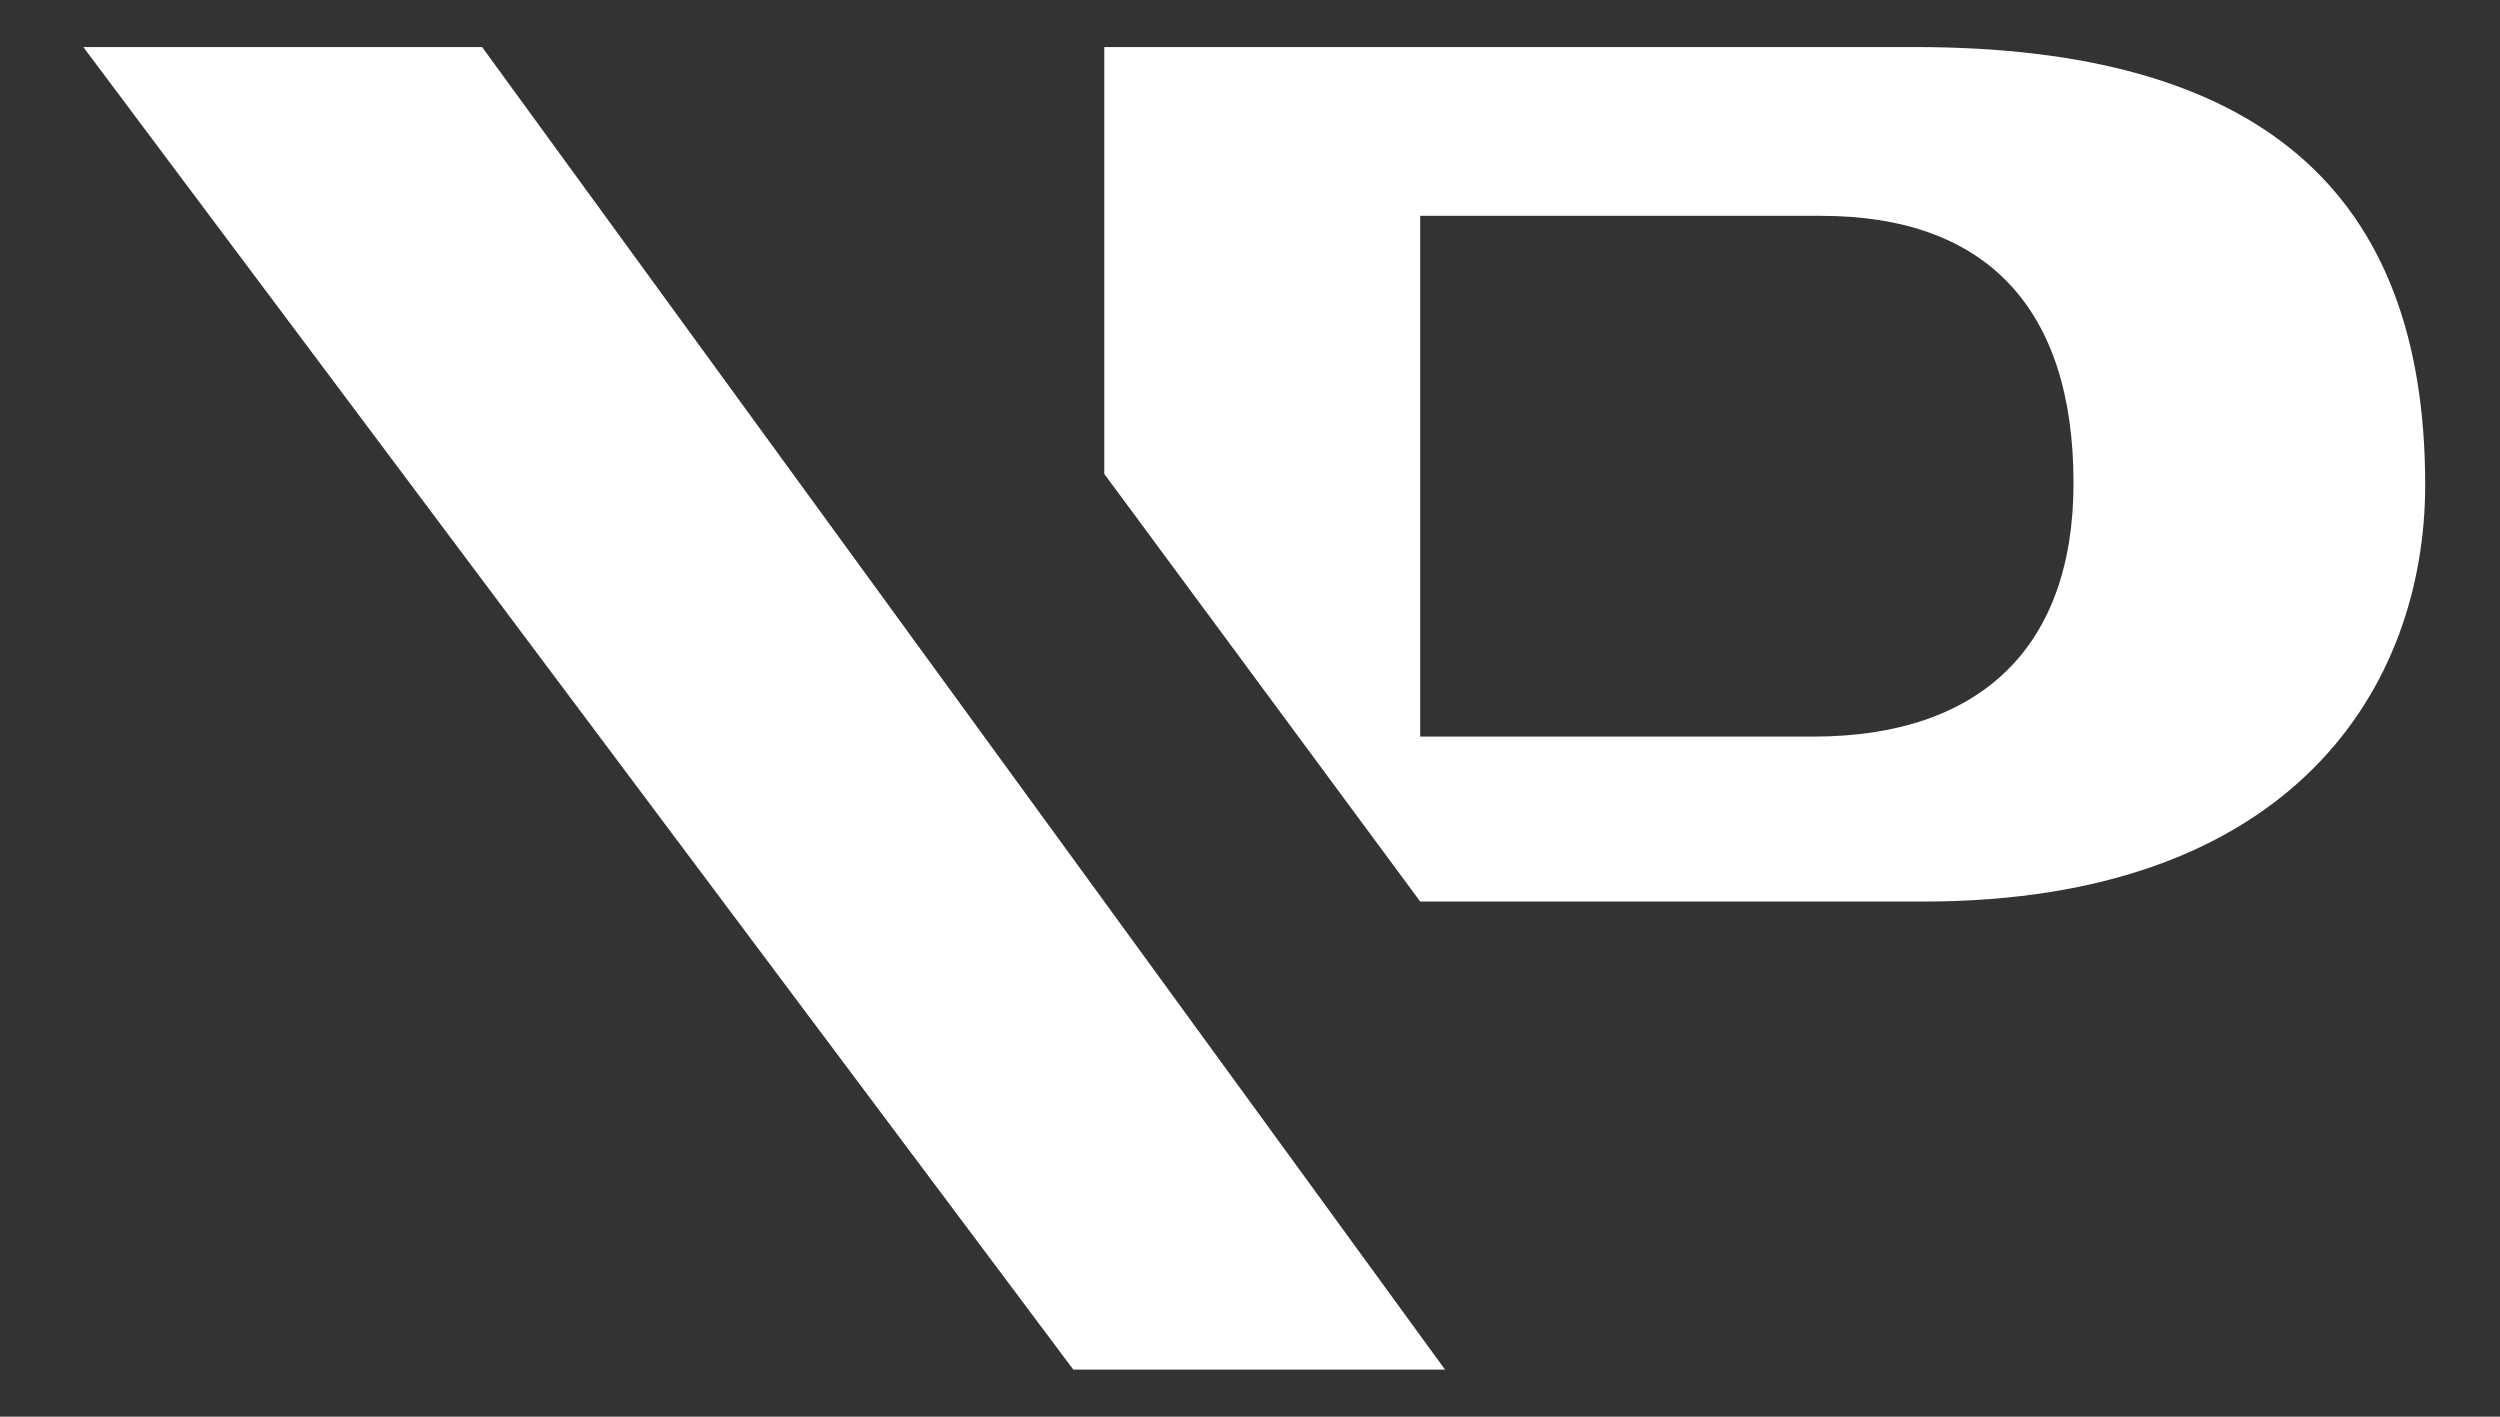
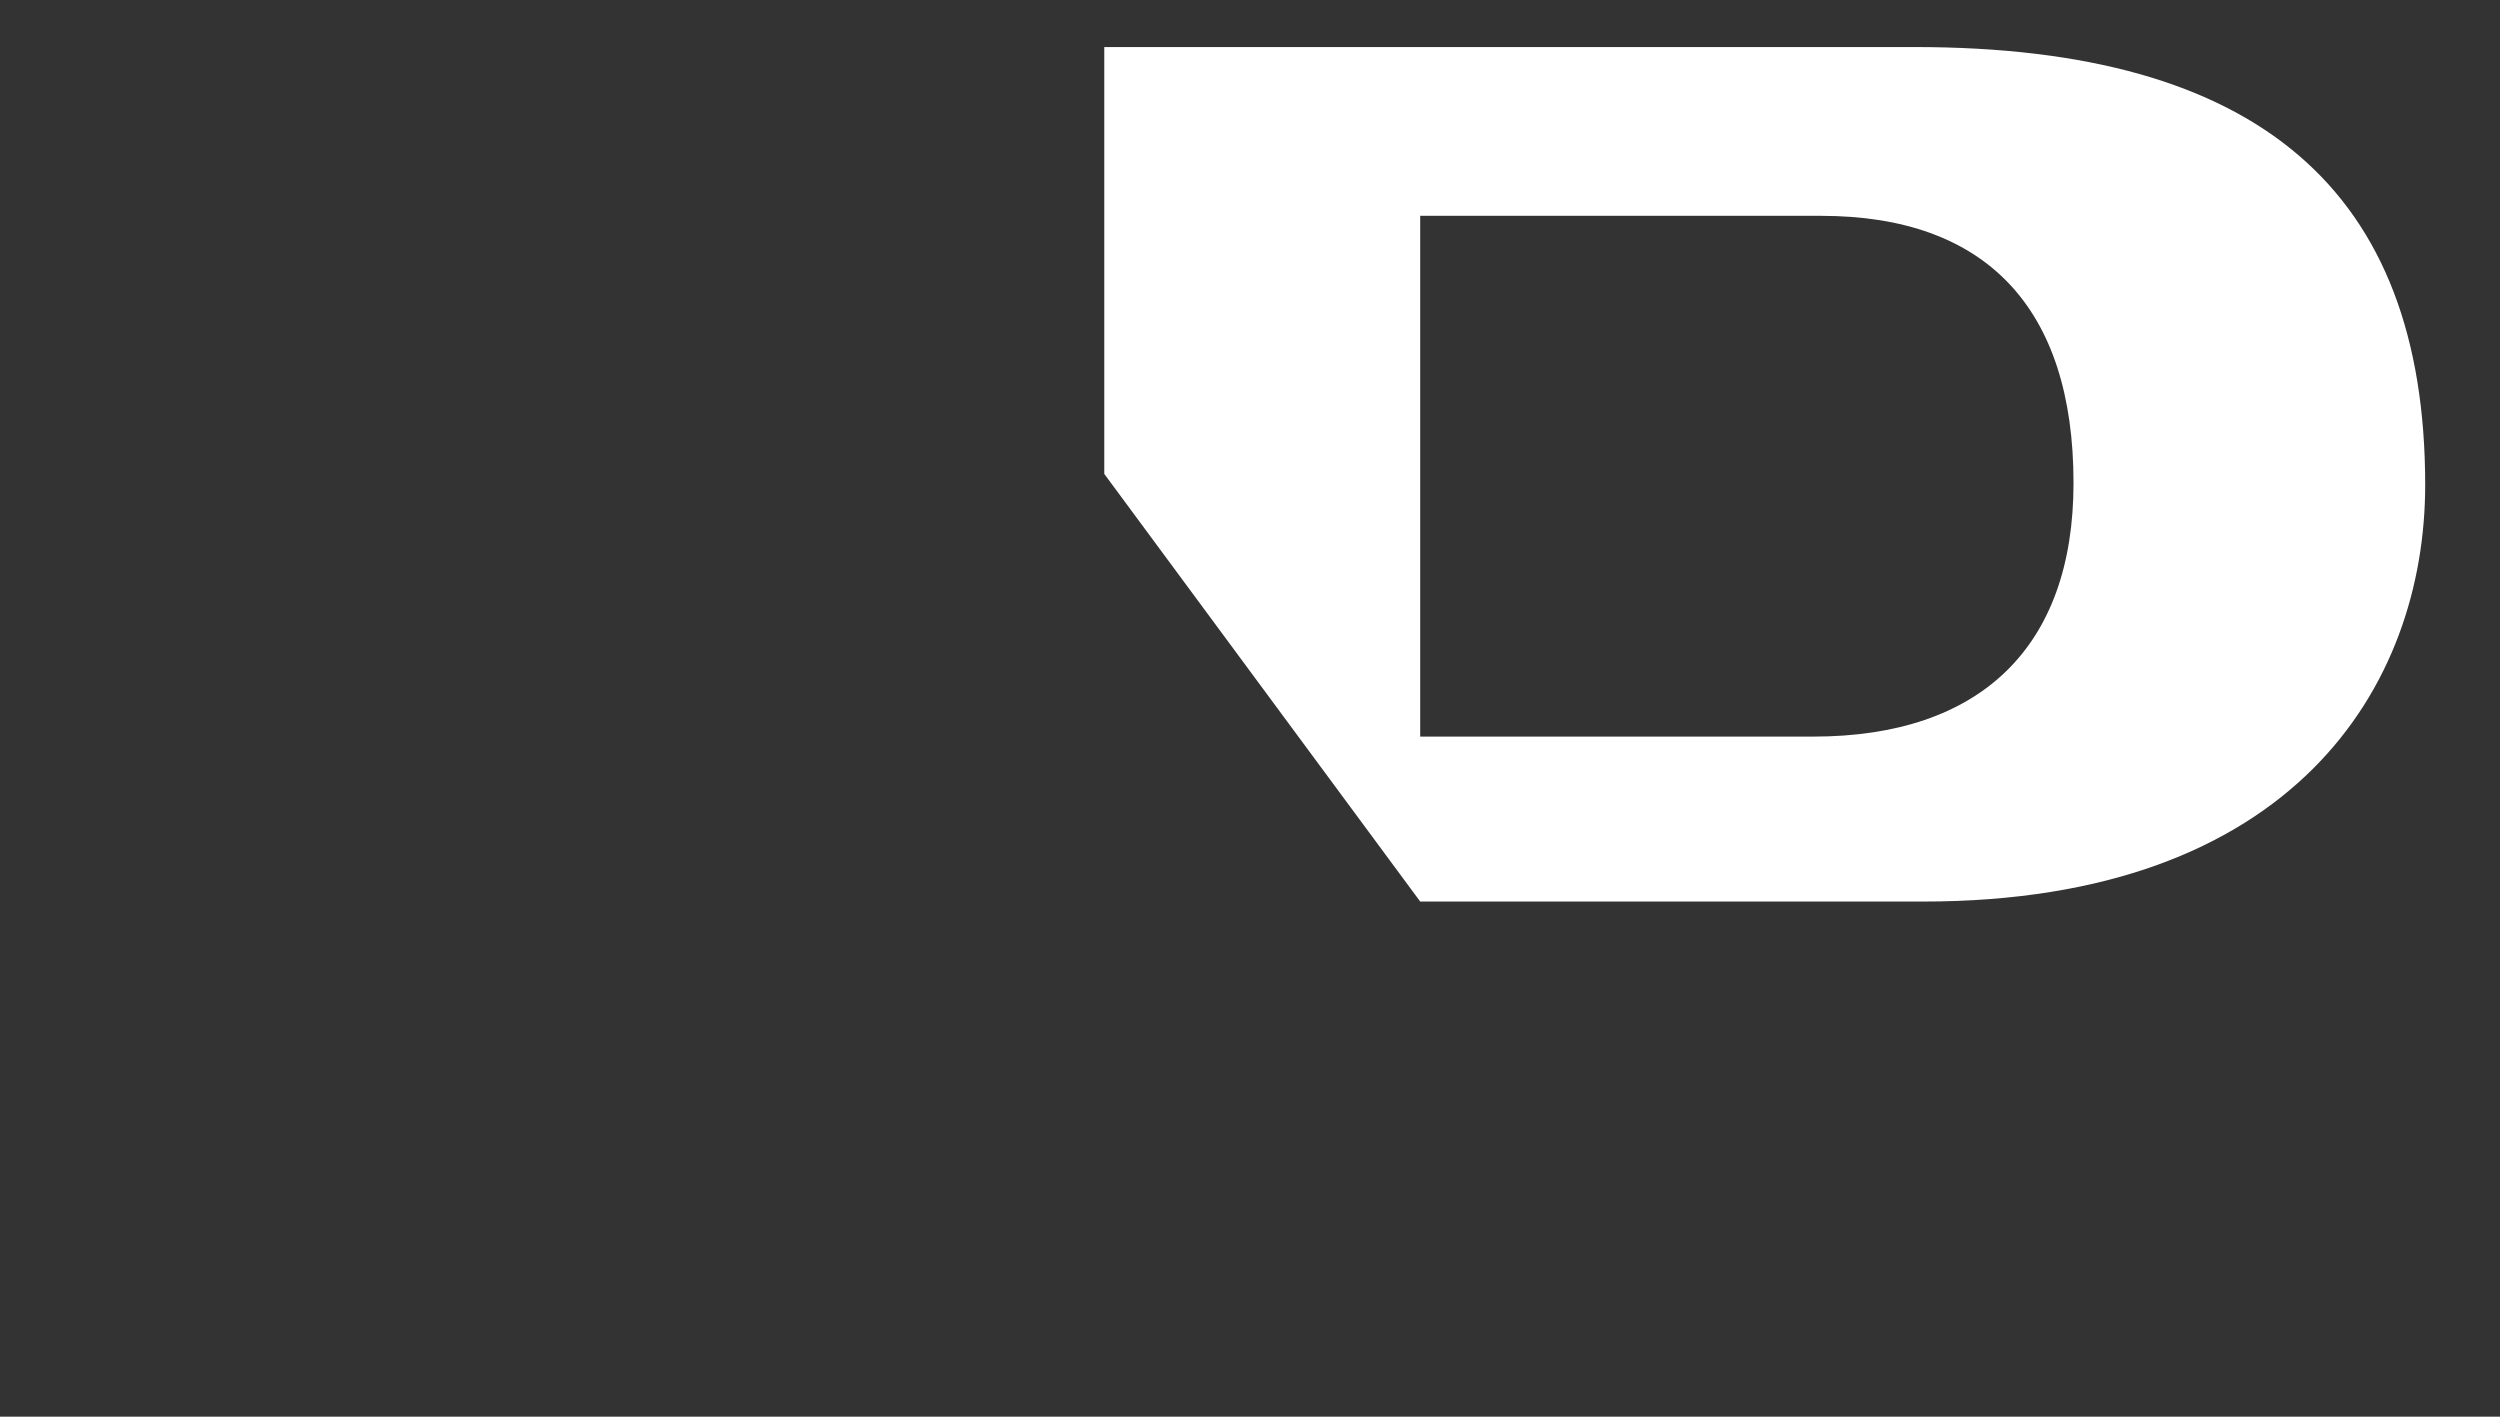
<svg xmlns="http://www.w3.org/2000/svg" version="1.1" id="Layer_1" x="0px" y="0px" width="150px" height="85px" viewBox="0 0 150 85" enable-background="new 0 0 150 85" xml:space="preserve">
  <rect x="0" y="0" width="150" height="85" fill="#333333" stroke="none" />
  <g>
    <path fill="#FFFFFF" d="M114.893,2.823H66.257v25.612l18.955,25.658h30.173c22.213,0,30.126-12.915,30.126-25   C145.512,11.414,135.494,2.823,114.893,2.823z M108.78,44.196H85.212V12.95h24.059c9.906,0,15.14,5.543,15.14,16.028   C124.412,38.796,118.858,44.196,108.78,44.196z" />
-     <polygon fill="#FFFFFF" points="5,2.823 64.399,82.176 86.702,82.176 28.926,2.823  " />
  </g>
</svg>